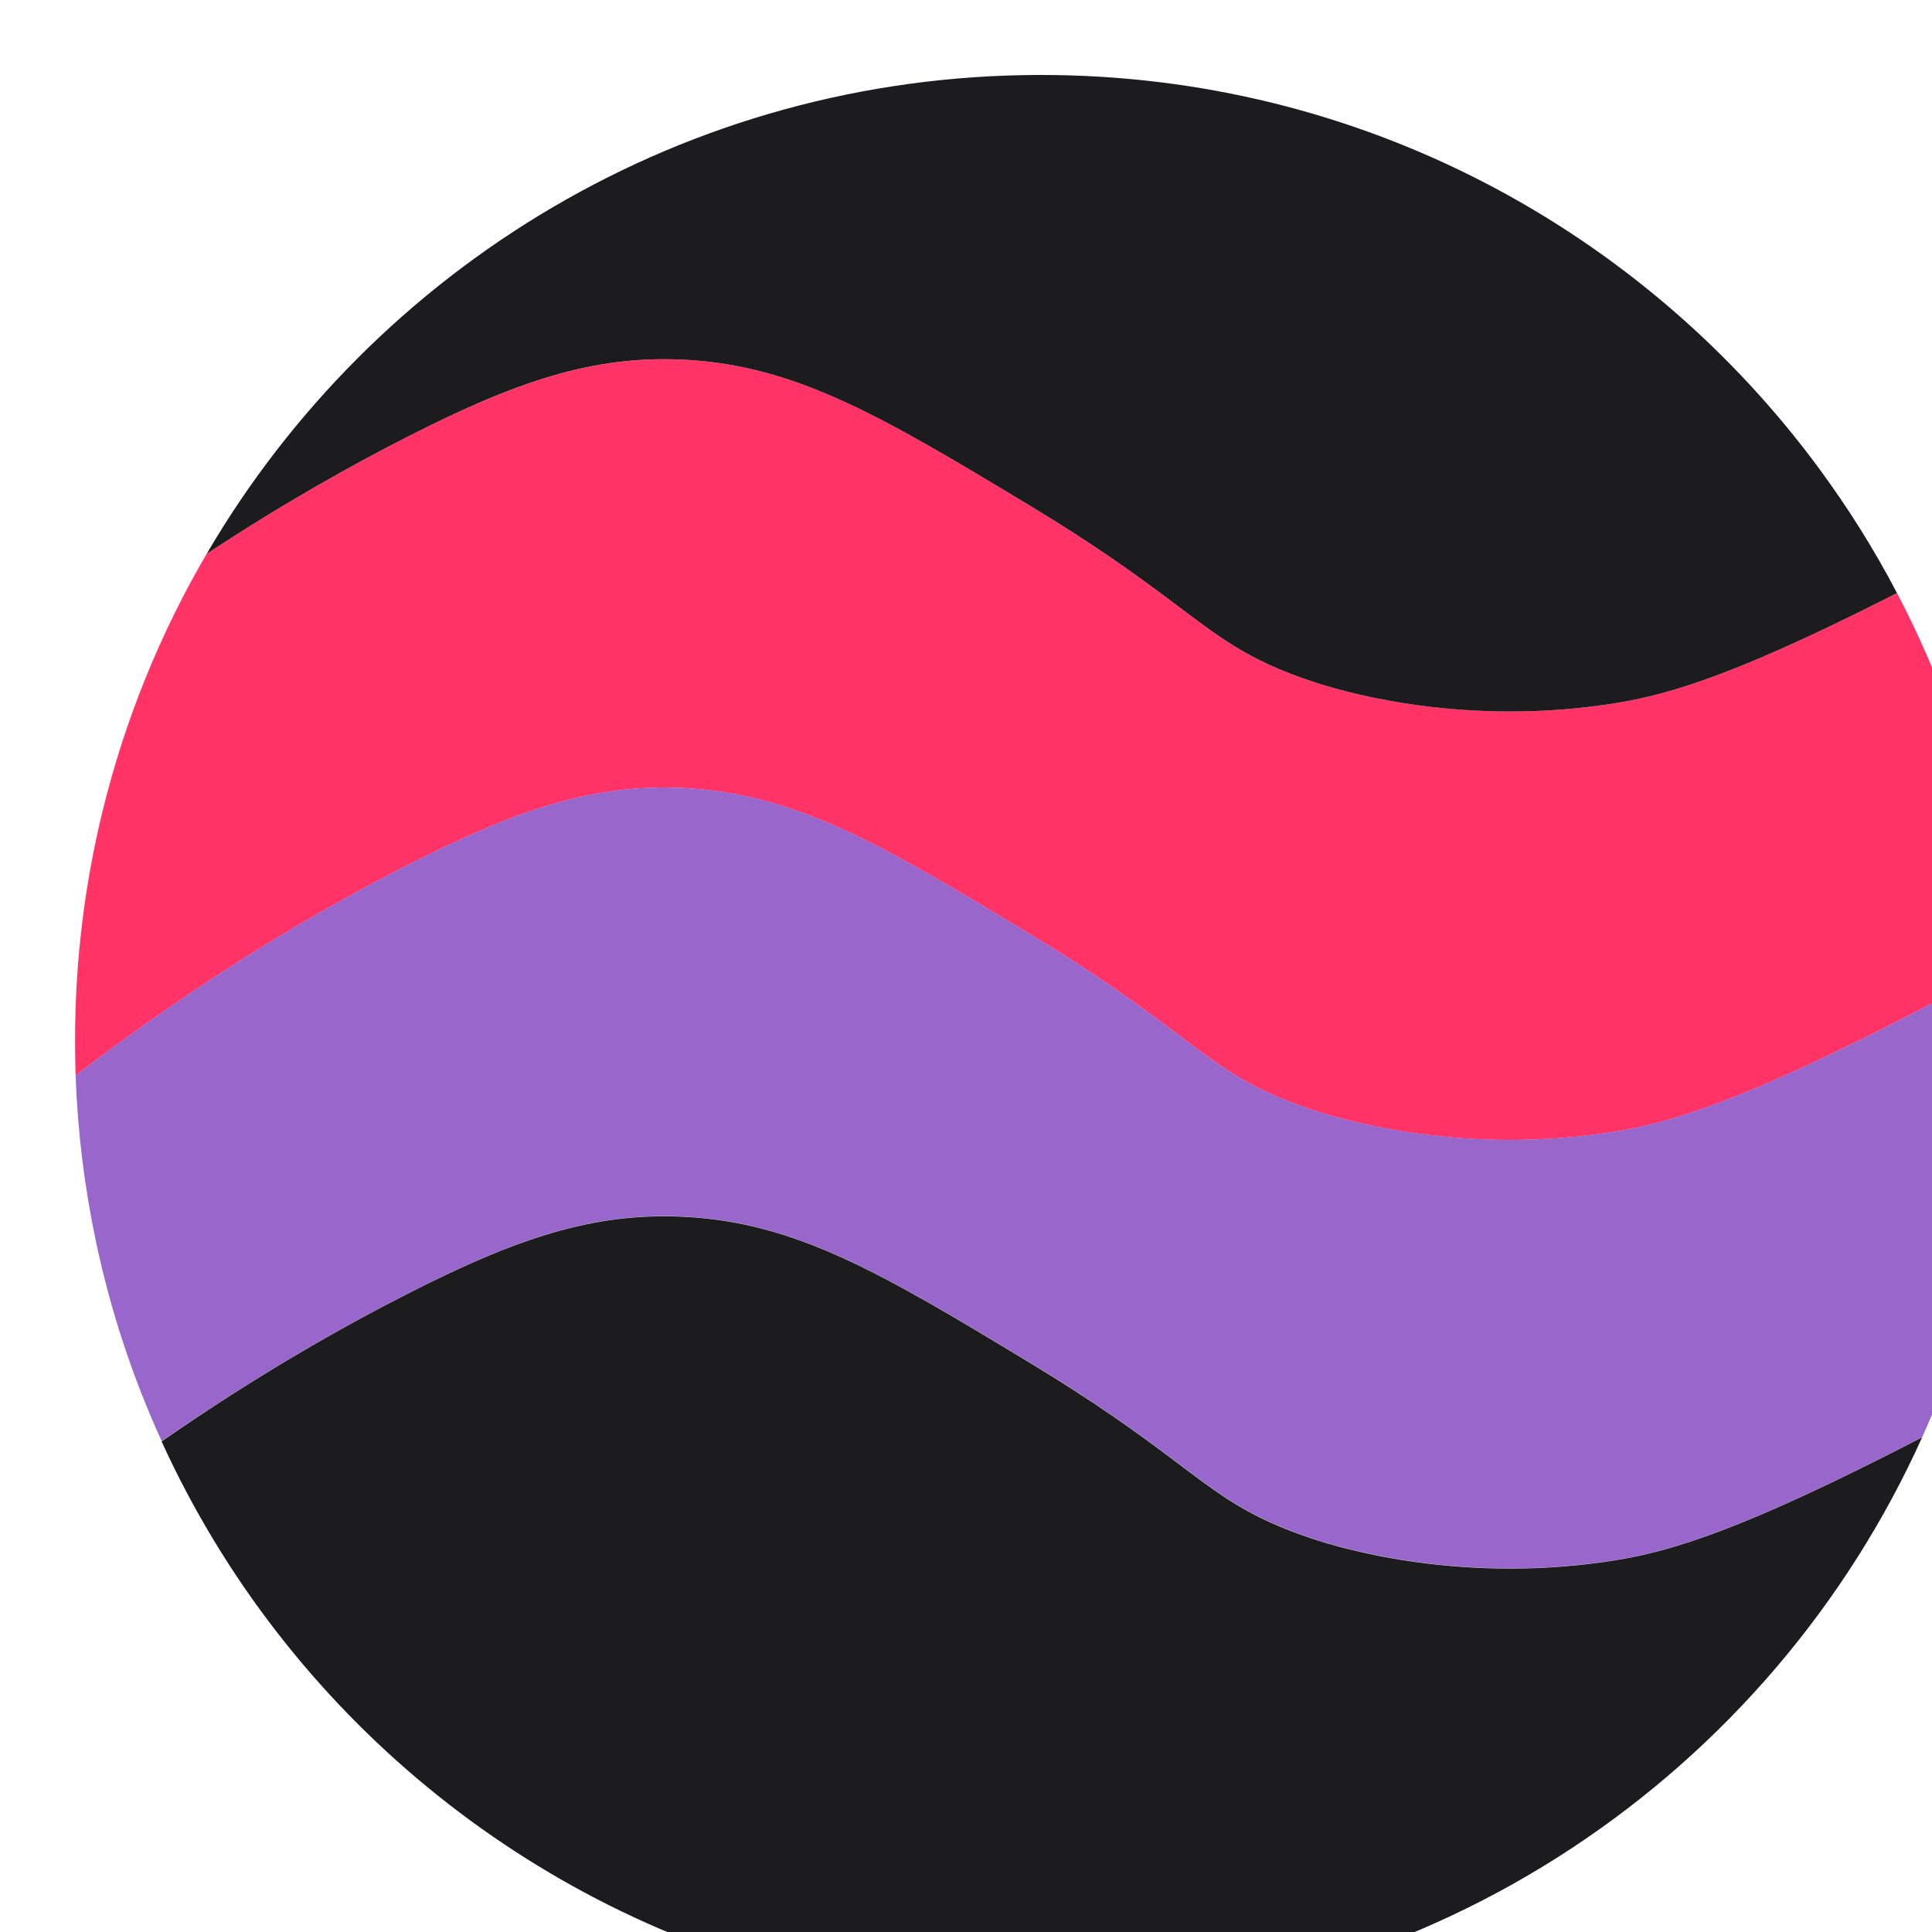
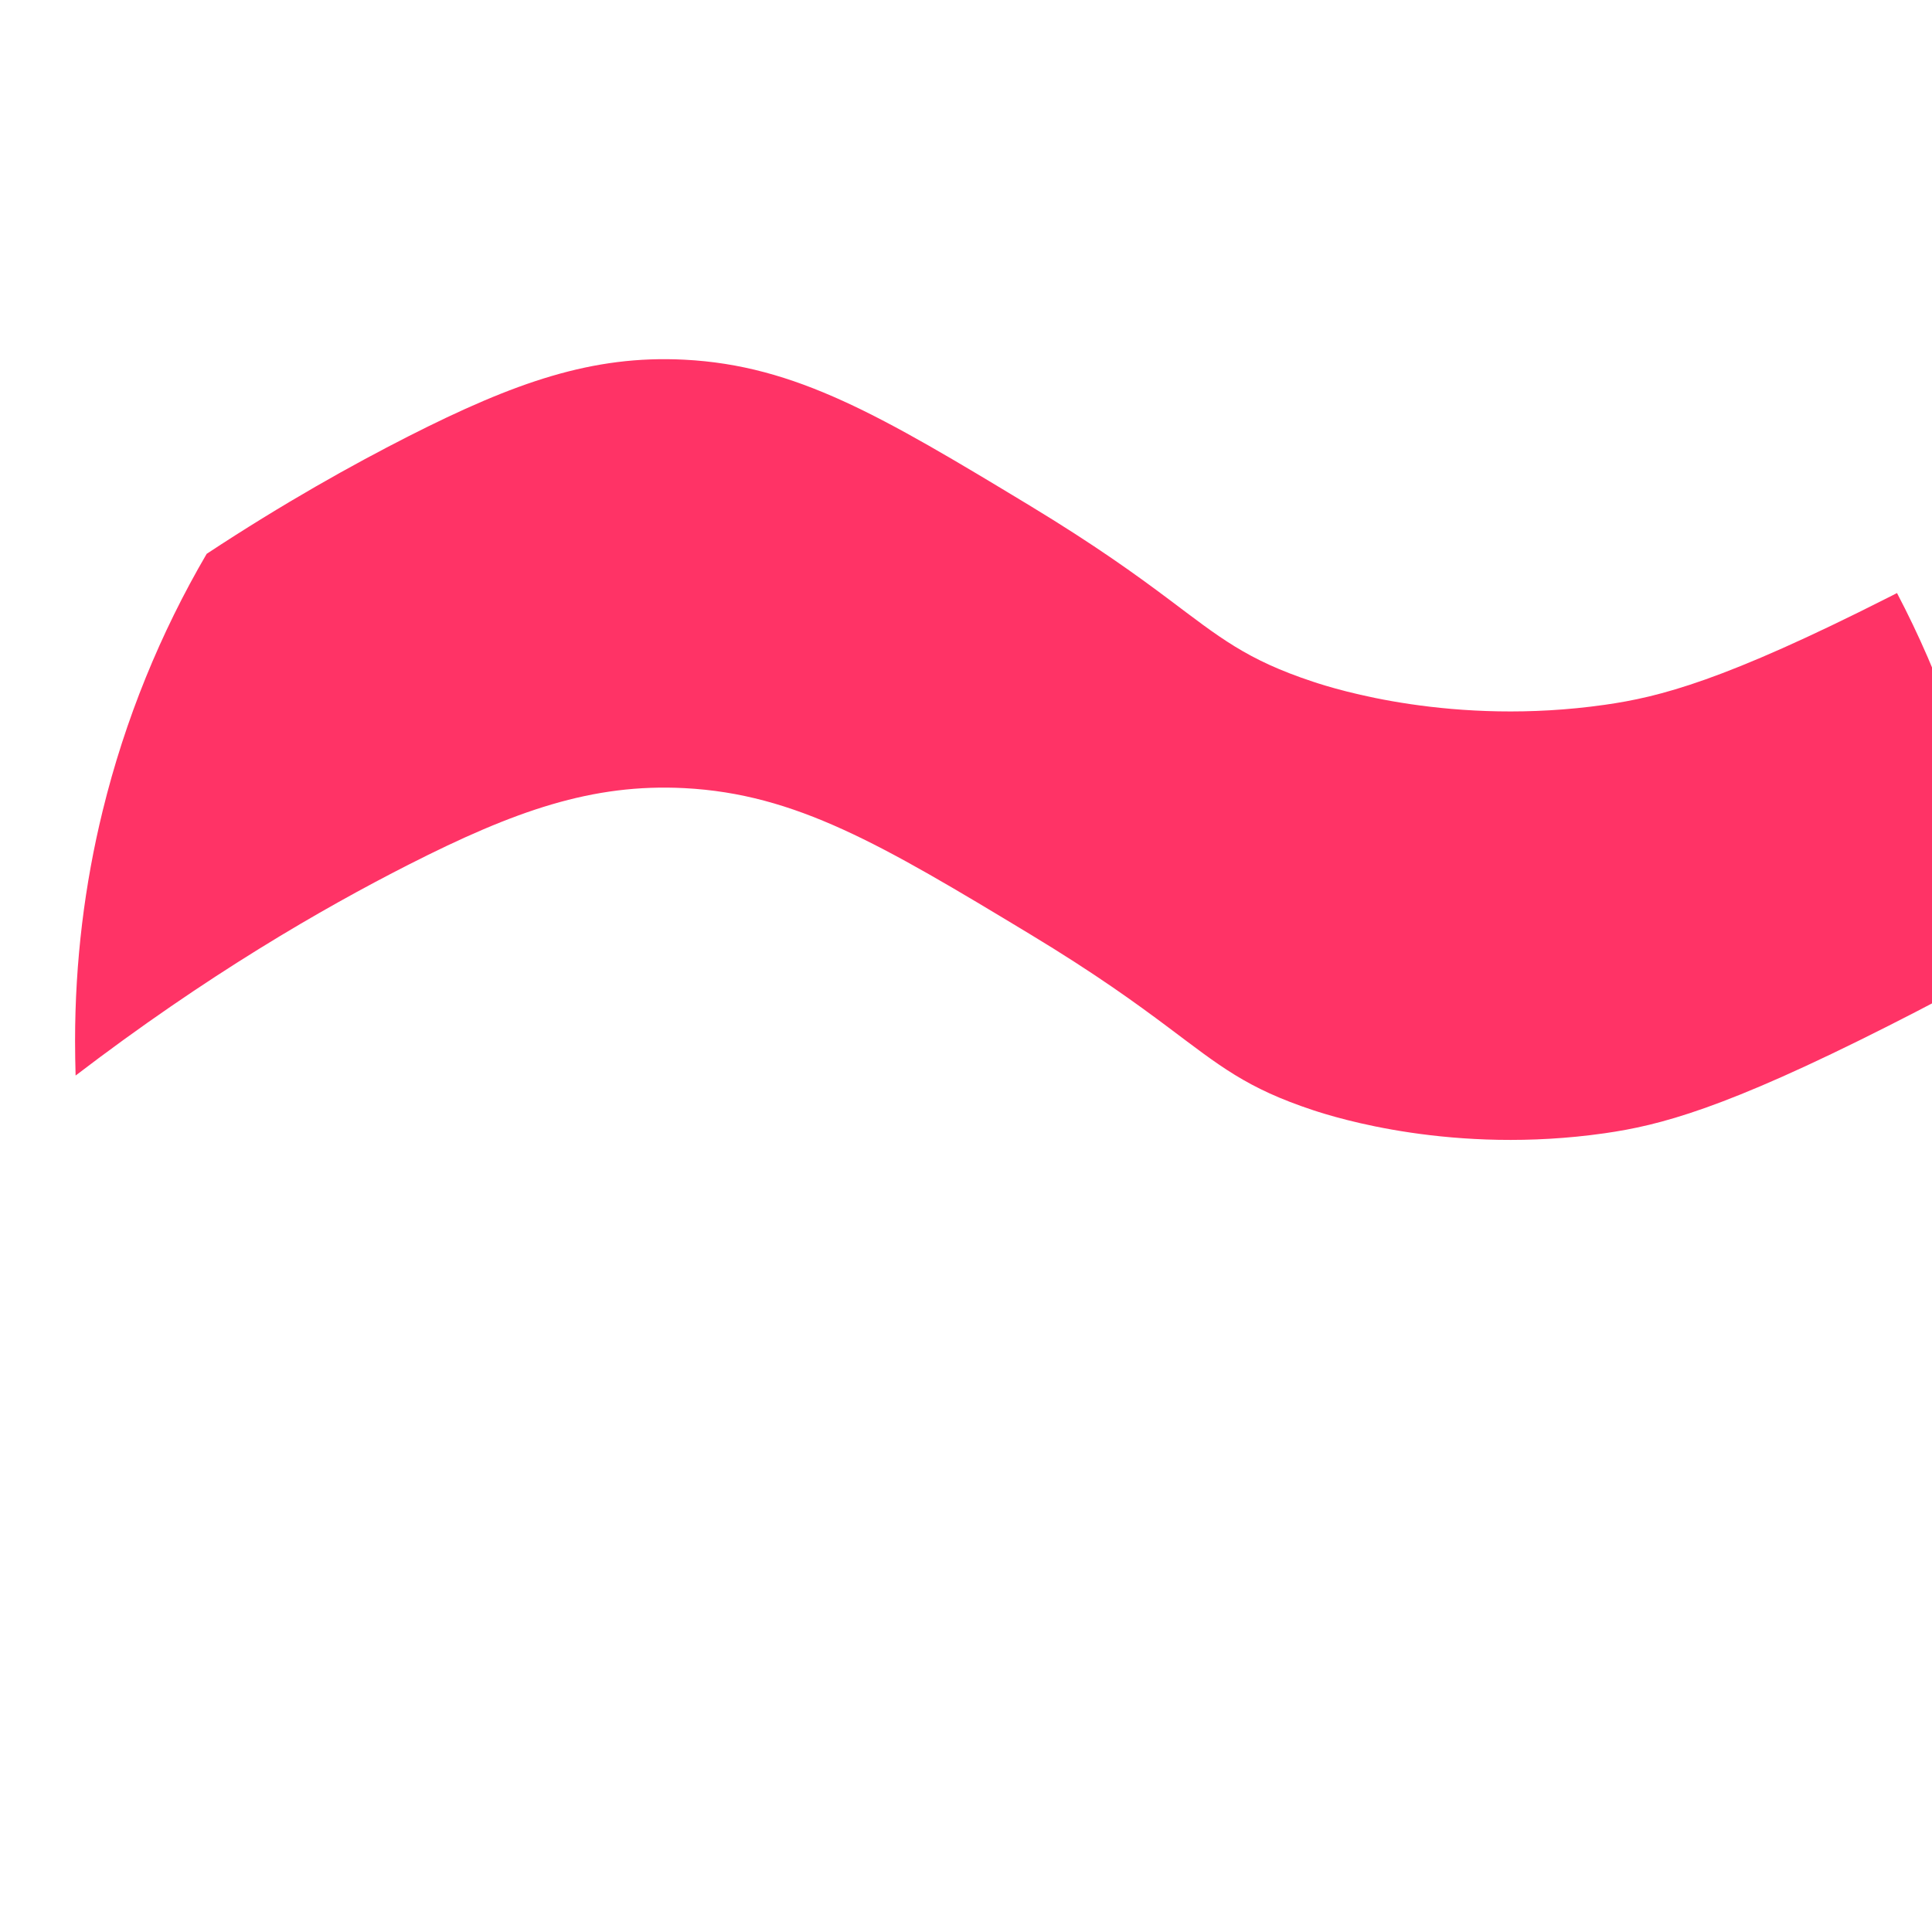
<svg xmlns="http://www.w3.org/2000/svg" id="Layer_2" data-name="Layer 2" viewBox="0 0 180.42 180.42">
  <defs>
    <style>
      .cls-1 {
        fill: #fff;
      }

      .cls-2 {
        fill: #f36;
      }

      .cls-3 {
        fill: #96c;
      }

      .cls-4 {
        fill: #1c1c1e;
      }

      .cls-5 {
        fill: none;
        filter: url(#drop-shadow-1);
      }
    </style>
    <filter id="drop-shadow-1" filterUnits="userSpaceOnUse">
      <feOffset dx="7" dy="7" />
      <feGaussianBlur result="blur" stdDeviation="7" />
      <feFlood flood-color="#000" flood-opacity=".75" />
      <feComposite in2="blur" operator="in" />
      <feComposite in="SourceGraphic" />
    </filter>
  </defs>
  <g id="Layer_2-2" data-name="Layer 2">
    <g class="cls-5">
      <path class="cls-2" d="m180.14,83.09c-3.96,2.19-7.58,4.09-10.79,5.71-15.36,7.77-21.36,9.29-26.5,10.03-14.14,2.02-25.14-1.47-27.21-2.15-6.27-2.07-8.73-4.14-13.54-7.74-2.95-2.21-6.8-5.01-12.96-8.73-13.85-8.37-21.82-13.07-32.23-13.61-8.59-.44-15.83,2.1-25.78,7.16-8.04,4.09-18.8,10.3-31.07,19.68-.03-1.07-.05-2.15-.05-3.23,0-7.41.89-14.61,2.58-21.5,2.09-8.54,5.39-16.6,9.71-23.99,7.21-4.75,13.6-8.31,18.83-10.97,9.95-5.05,17.19-7.6,25.78-7.16,10.41.53,18.38,5.23,32.23,13.61,6.16,3.73,10.01,6.52,12.96,8.73,4.8,3.6,7.27,5.67,13.54,7.74,2.08.69,13.07,4.16,27.21,2.15,5.14-.73,11.14-2.25,26.5-10.03.27-.13.53-.27.8-.41,4.11,7.83,7.09,16.33,8.75,25.31.57,3.08.99,6.22,1.24,9.41Z" />
-       <path class="cls-4" d="m170.15,48.38c-.27.14-.53.27-.8.41-15.36,7.78-21.36,9.3-26.5,10.03-14.14,2.02-25.14-1.46-27.21-2.15-6.27-2.07-8.73-4.14-13.54-7.74-2.95-2.21-6.8-5.01-12.96-8.73-13.85-8.37-21.82-13.07-32.23-13.61-8.59-.44-15.83,2.1-25.78,7.16-5.24,2.66-11.63,6.23-18.83,10.97C27.95,17.97,56.98,0,90.21,0c29.85,0,56.31,14.5,72.73,36.84,2.68,3.65,5.1,7.5,7.21,11.54Z" />
-       <path class="cls-3" d="m180.42,90.21c0,8.25-1.11,16.23-3.18,23.82-1.24,4.55-2.83,8.94-4.73,13.17-1.09.57-2.14,1.11-3.16,1.62-15.36,7.77-21.36,9.29-26.5,10.02-14.14,2.02-25.14-1.46-27.21-2.14-6.26-2.07-8.73-4.14-13.53-7.74-2.96-2.22-6.8-5.01-12.97-8.74-13.85-8.37-21.82-13.07-32.23-13.61-8.59-.44-15.83,2.1-25.78,7.16-6.23,3.17-14.09,7.61-23.03,13.81-2.71-5.93-4.79-12.2-6.16-18.74-1.05-5-1.69-10.15-1.88-15.41,12.27-9.38,23.03-15.59,31.07-19.68,9.95-5.06,17.19-7.6,25.78-7.16,10.41.54,18.38,5.24,32.23,13.61,6.16,3.73,10.01,6.52,12.96,8.73,4.8,3.6,7.27,5.67,13.54,7.74,2.08.68,13.07,4.16,27.21,2.15,5.14-.74,11.14-2.26,26.5-10.03,3.21-1.62,6.83-3.52,10.79-5.71.18,2.35.28,4.72.28,7.12Z" />
-       <path class="cls-4" d="m172.51,127.2c-14.13,31.38-45.66,53.22-82.3,53.22-28.99,0-54.79-13.68-71.29-34.92-4.27-5.49-7.91-11.49-10.83-17.89h0c8.94-6.21,16.8-10.65,23.03-13.82,9.95-5.06,17.19-7.6,25.78-7.16,10.41.53,18.38,5.23,32.23,13.61,6.17,3.73,10.01,6.52,12.97,8.74,4.8,3.6,7.27,5.67,13.53,7.74,2.08.68,13.07,4.16,27.21,2.14,5.14-.73,11.14-2.25,26.5-10.02,1.01-.51,2.07-1.05,3.16-1.62Z" />
-       <path class="cls-1" d="m180.14,83.09c-.25-3.19-.66-6.32-1.24-9.41l1.24,9.41Z" />
    </g>
  </g>
</svg>